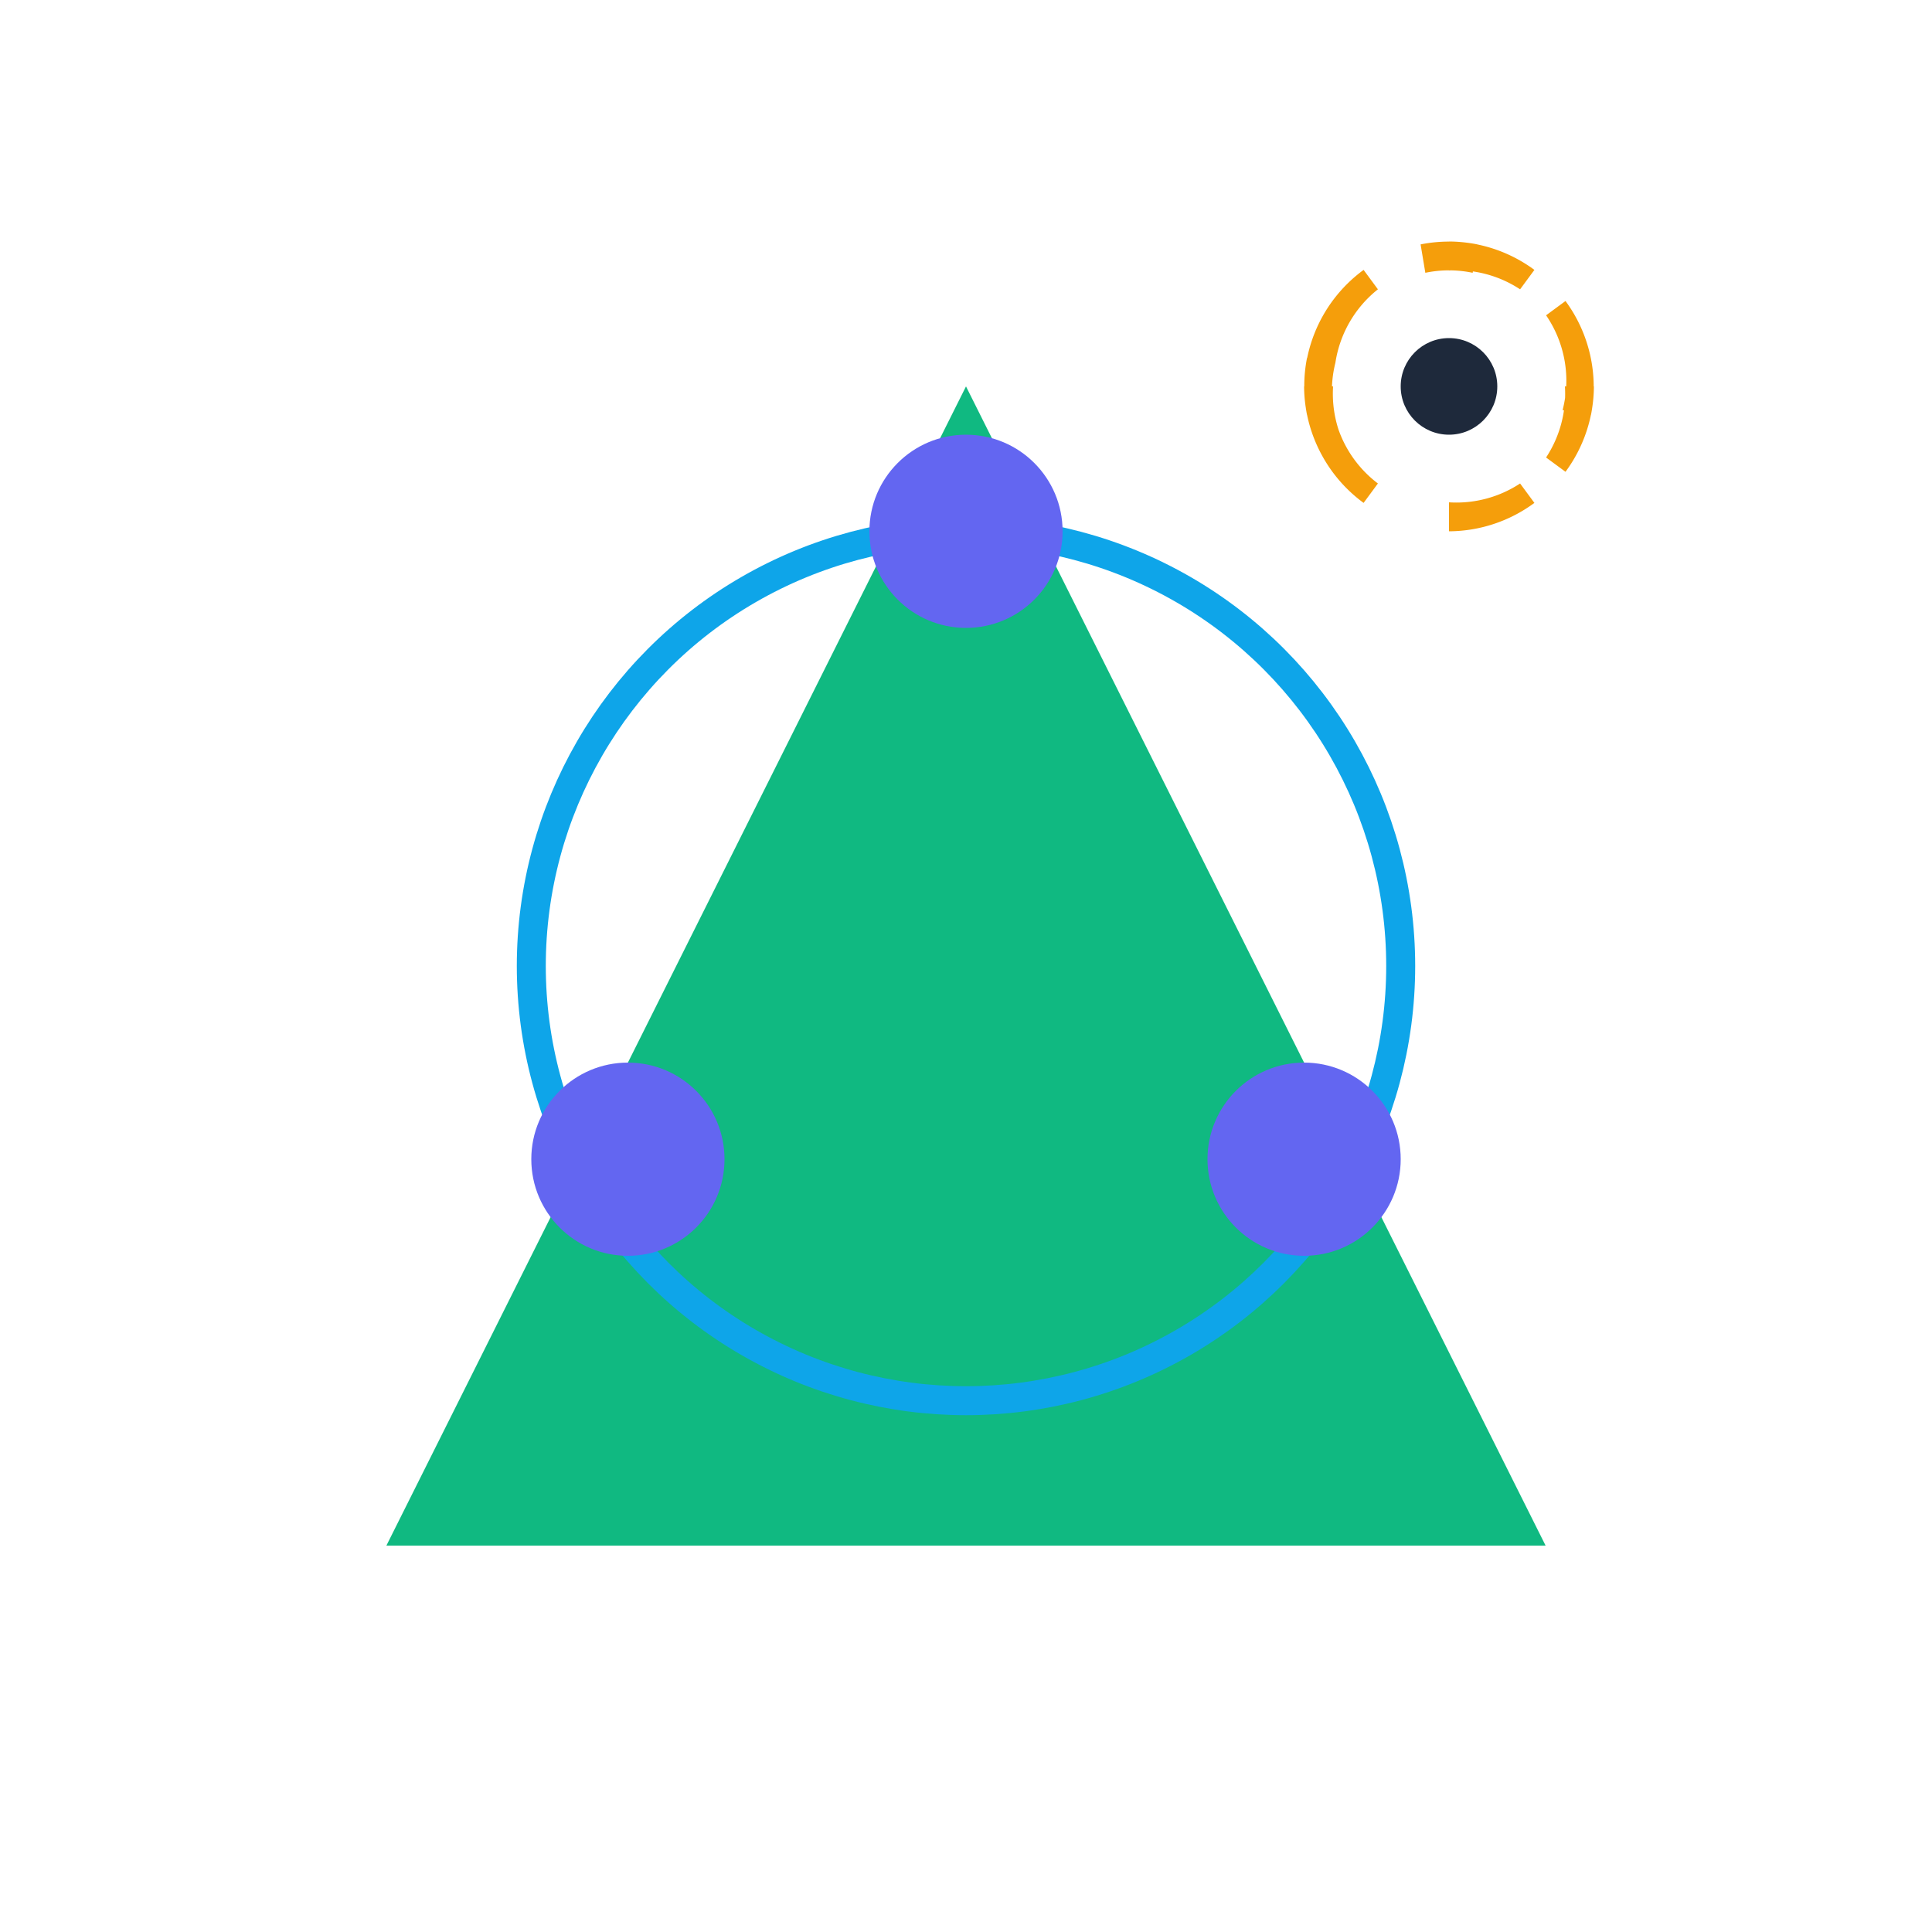
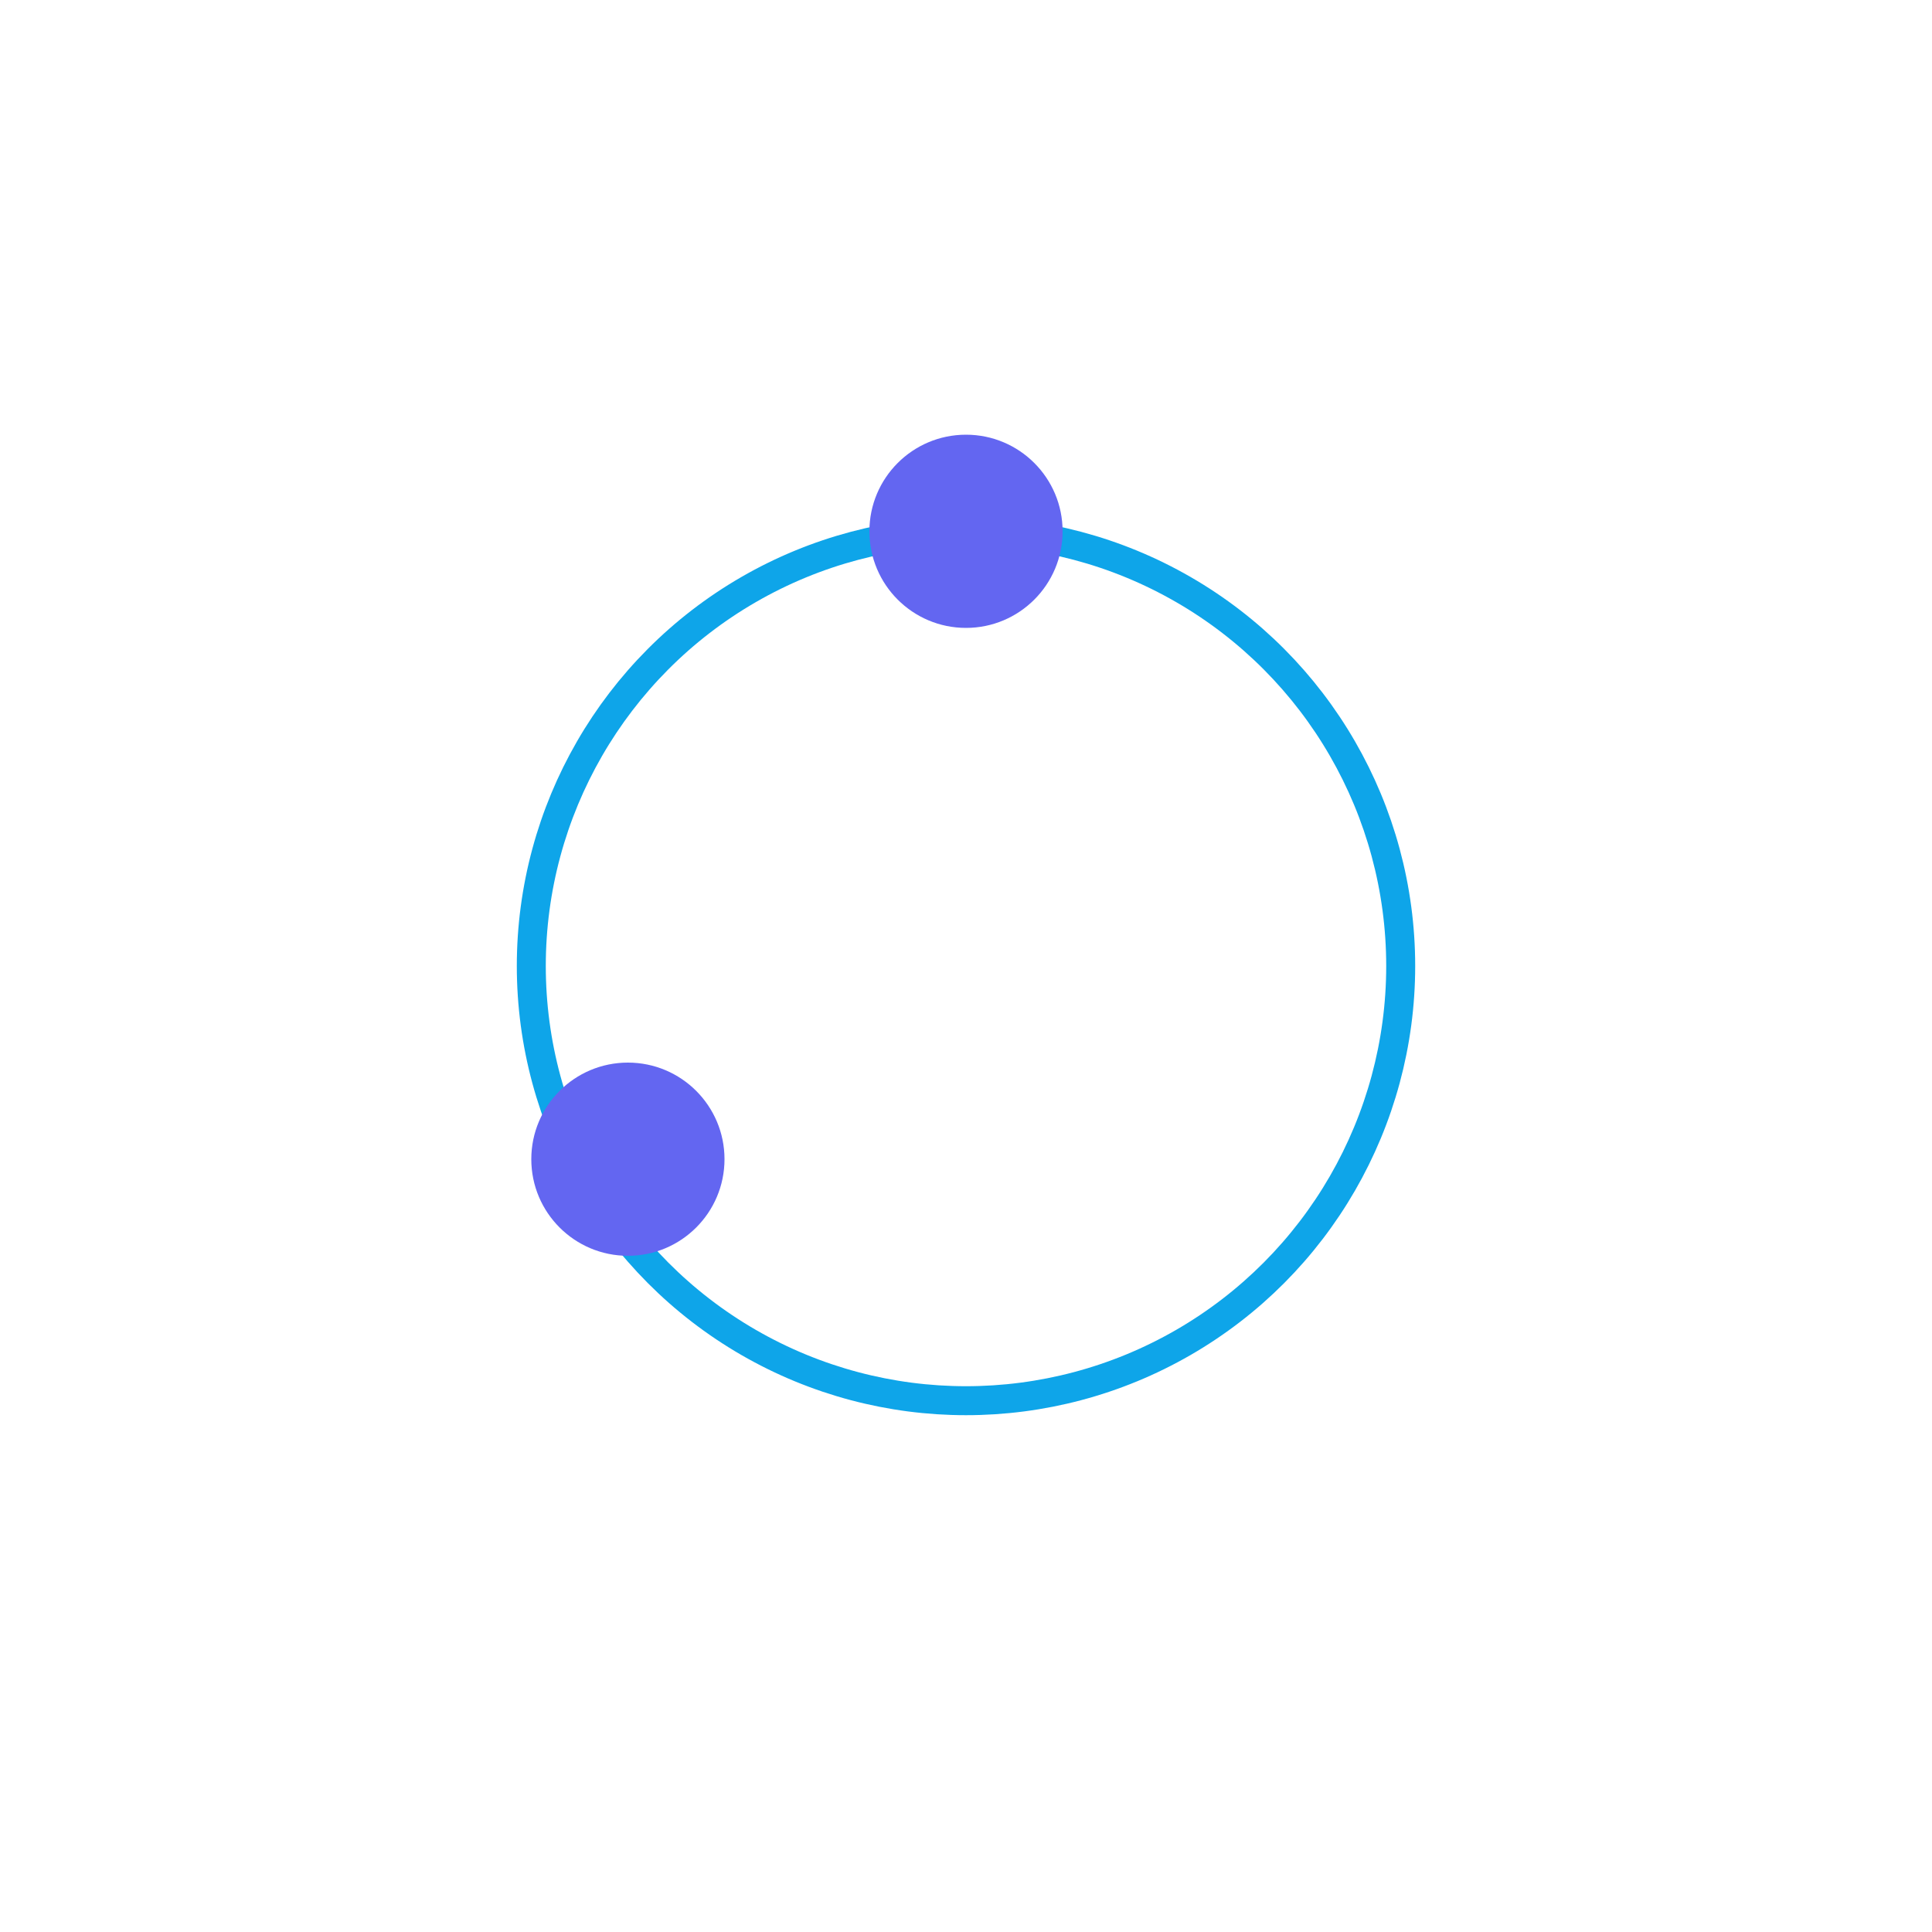
<svg xmlns="http://www.w3.org/2000/svg" viewBox="0 0 200 200" width="200" height="200">
  <defs>
    <linearGradient id="logo-text-grad" x1="0%" y1="0%" x2="100%" y2="0%">
      <stop offset="0%" style="stop-color:#6366f1;" />
      <stop offset="100%" style="stop-color:#0ea5e9;" />
    </linearGradient>
    <filter id="node-glow" x="-50%" y="-50%" width="200%" height="200%">
      <feGaussianBlur stdDeviation="3" result="coloredBlur" />
      <feMerge>
        <feMergeNode in="coloredBlur" />
        <feMergeNode in="SourceGraphic" />
      </feMerge>
    </filter>
  </defs>
-   <rect width="200" height="200" fill="transparent" />
-   <path d="M 100,40 L 40,160 L 160,160 Z" fill="#10b981" />
  <circle cx="100" cy="100" r="45" fill="none" stroke="#0ea5e9" stroke-width="3" />
  <circle cx="100" cy="55" r="10" fill="#6366f1" filter="url(#node-glow)" />
  <circle cx="65" cy="120" r="10" fill="#6366f1" filter="url(#node-glow)" />
-   <circle cx="135" cy="120" r="10" fill="#6366f1" filter="url(#node-glow)" />
  <g transform="translate(150, 40) rotate(0)">
-     <path d="M15,0 A15,15 0 0,1 12.06,8.84 L10.05,7.36 A12,12 0 0,0 12,0 Z M-12.06,8.84 A15,15 0 0,1 -15,0 L-12,0 A12,12 0 0,0 -10.05,7.36 Z M-2.94,-14.7 A15,15 0 0,1 2.94,-14.7 L2.45,-11.76 A12,12 0 0,0 -2.45,-11.76 Z M8.84,12.06 A15,15 0 0,1 0,15 L0,12 A12,12 0 0,0 7.36,10.05 Z M-14.7,2.94 A15,15 0 0,1 -8.84,-12.06 L-7.36,-10.05 A12,12 0 0,0 -11.76,-2.45 Z M0,-15 A15,15 0 0,1 8.84,-12.06 L7.36,-10.05 A12,12 0 0,0 0,-12 Z M12.06,-8.84 A15,15 0 0,1 14.7,2.94 L11.76,2.45 A12,12 0 0,0 10.05,-7.36 Z M-8.84,12.06 A15,15 0 0,1 -14.7,-2.94 L-11.76,-2.45 A12,12 0 0,0 -7.36,10.05 Z" fill="#f59e0b" />
-     <circle cx="0" cy="0" r="5" fill="#1e293b" />
    <animateTransform attributeName="transform" type="rotate" from="0 150 40" to="360 150 40" dur="8s" repeatCount="indefinite" />
  </g>
</svg>